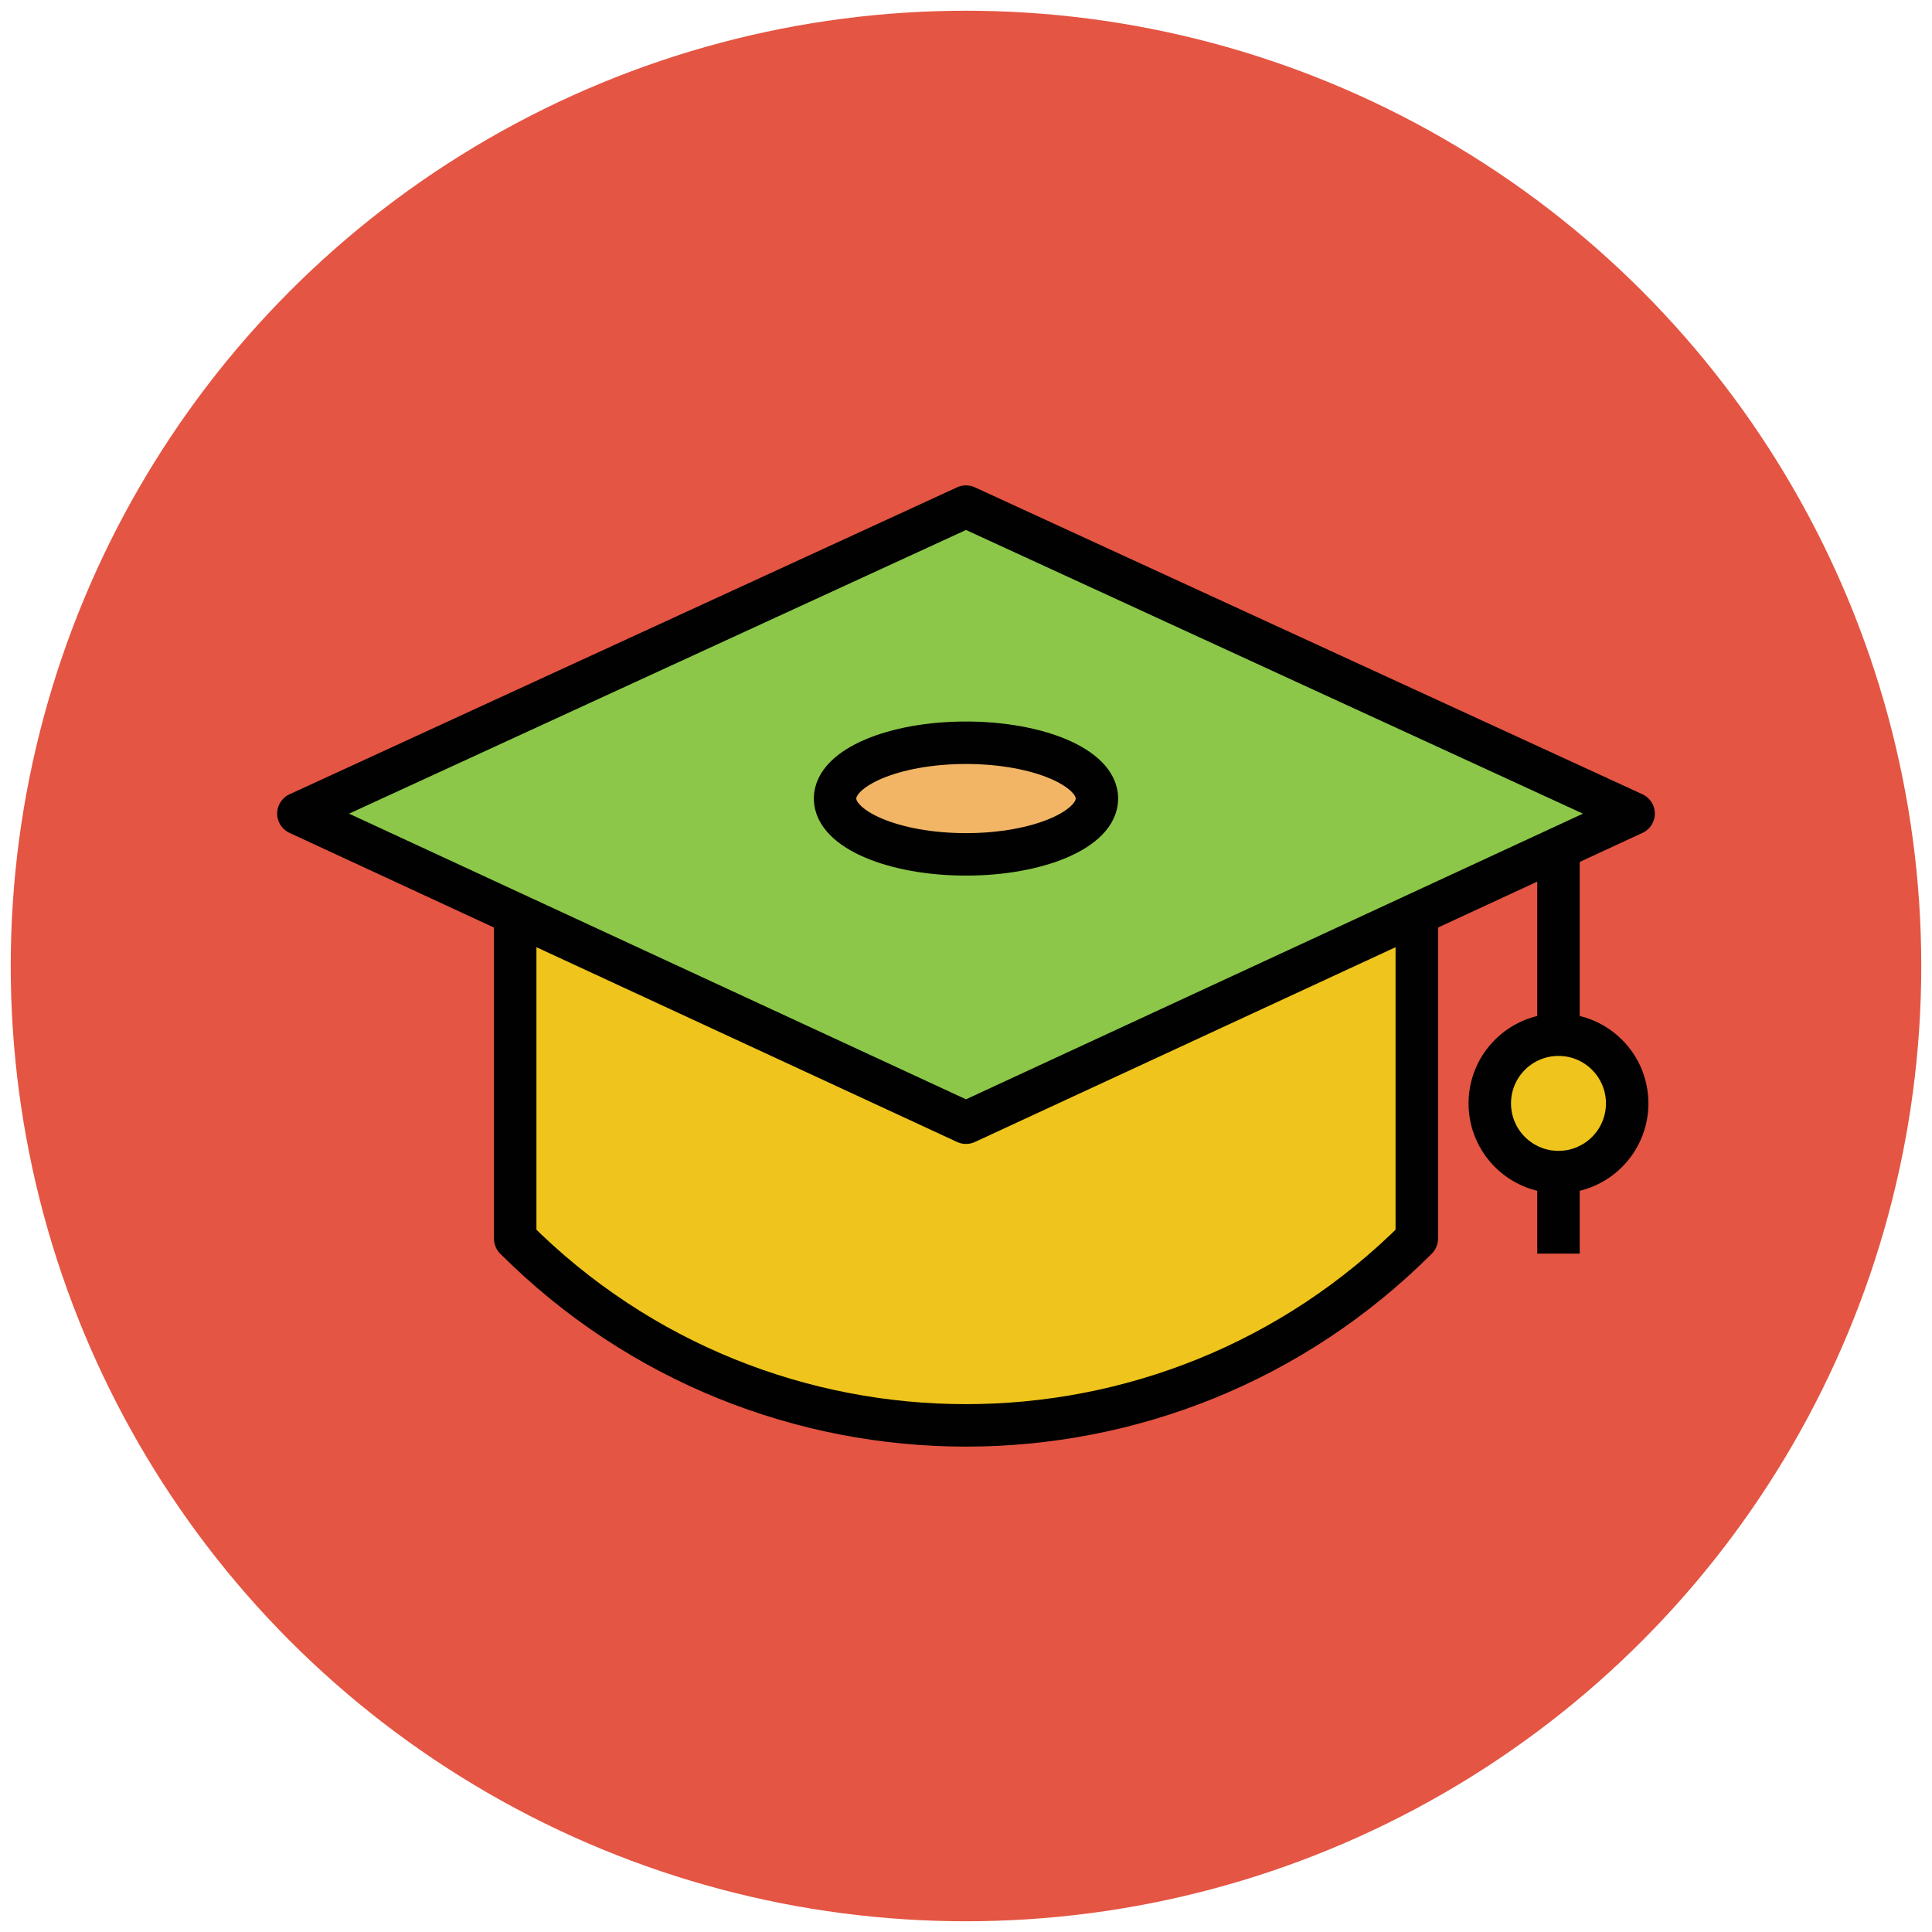
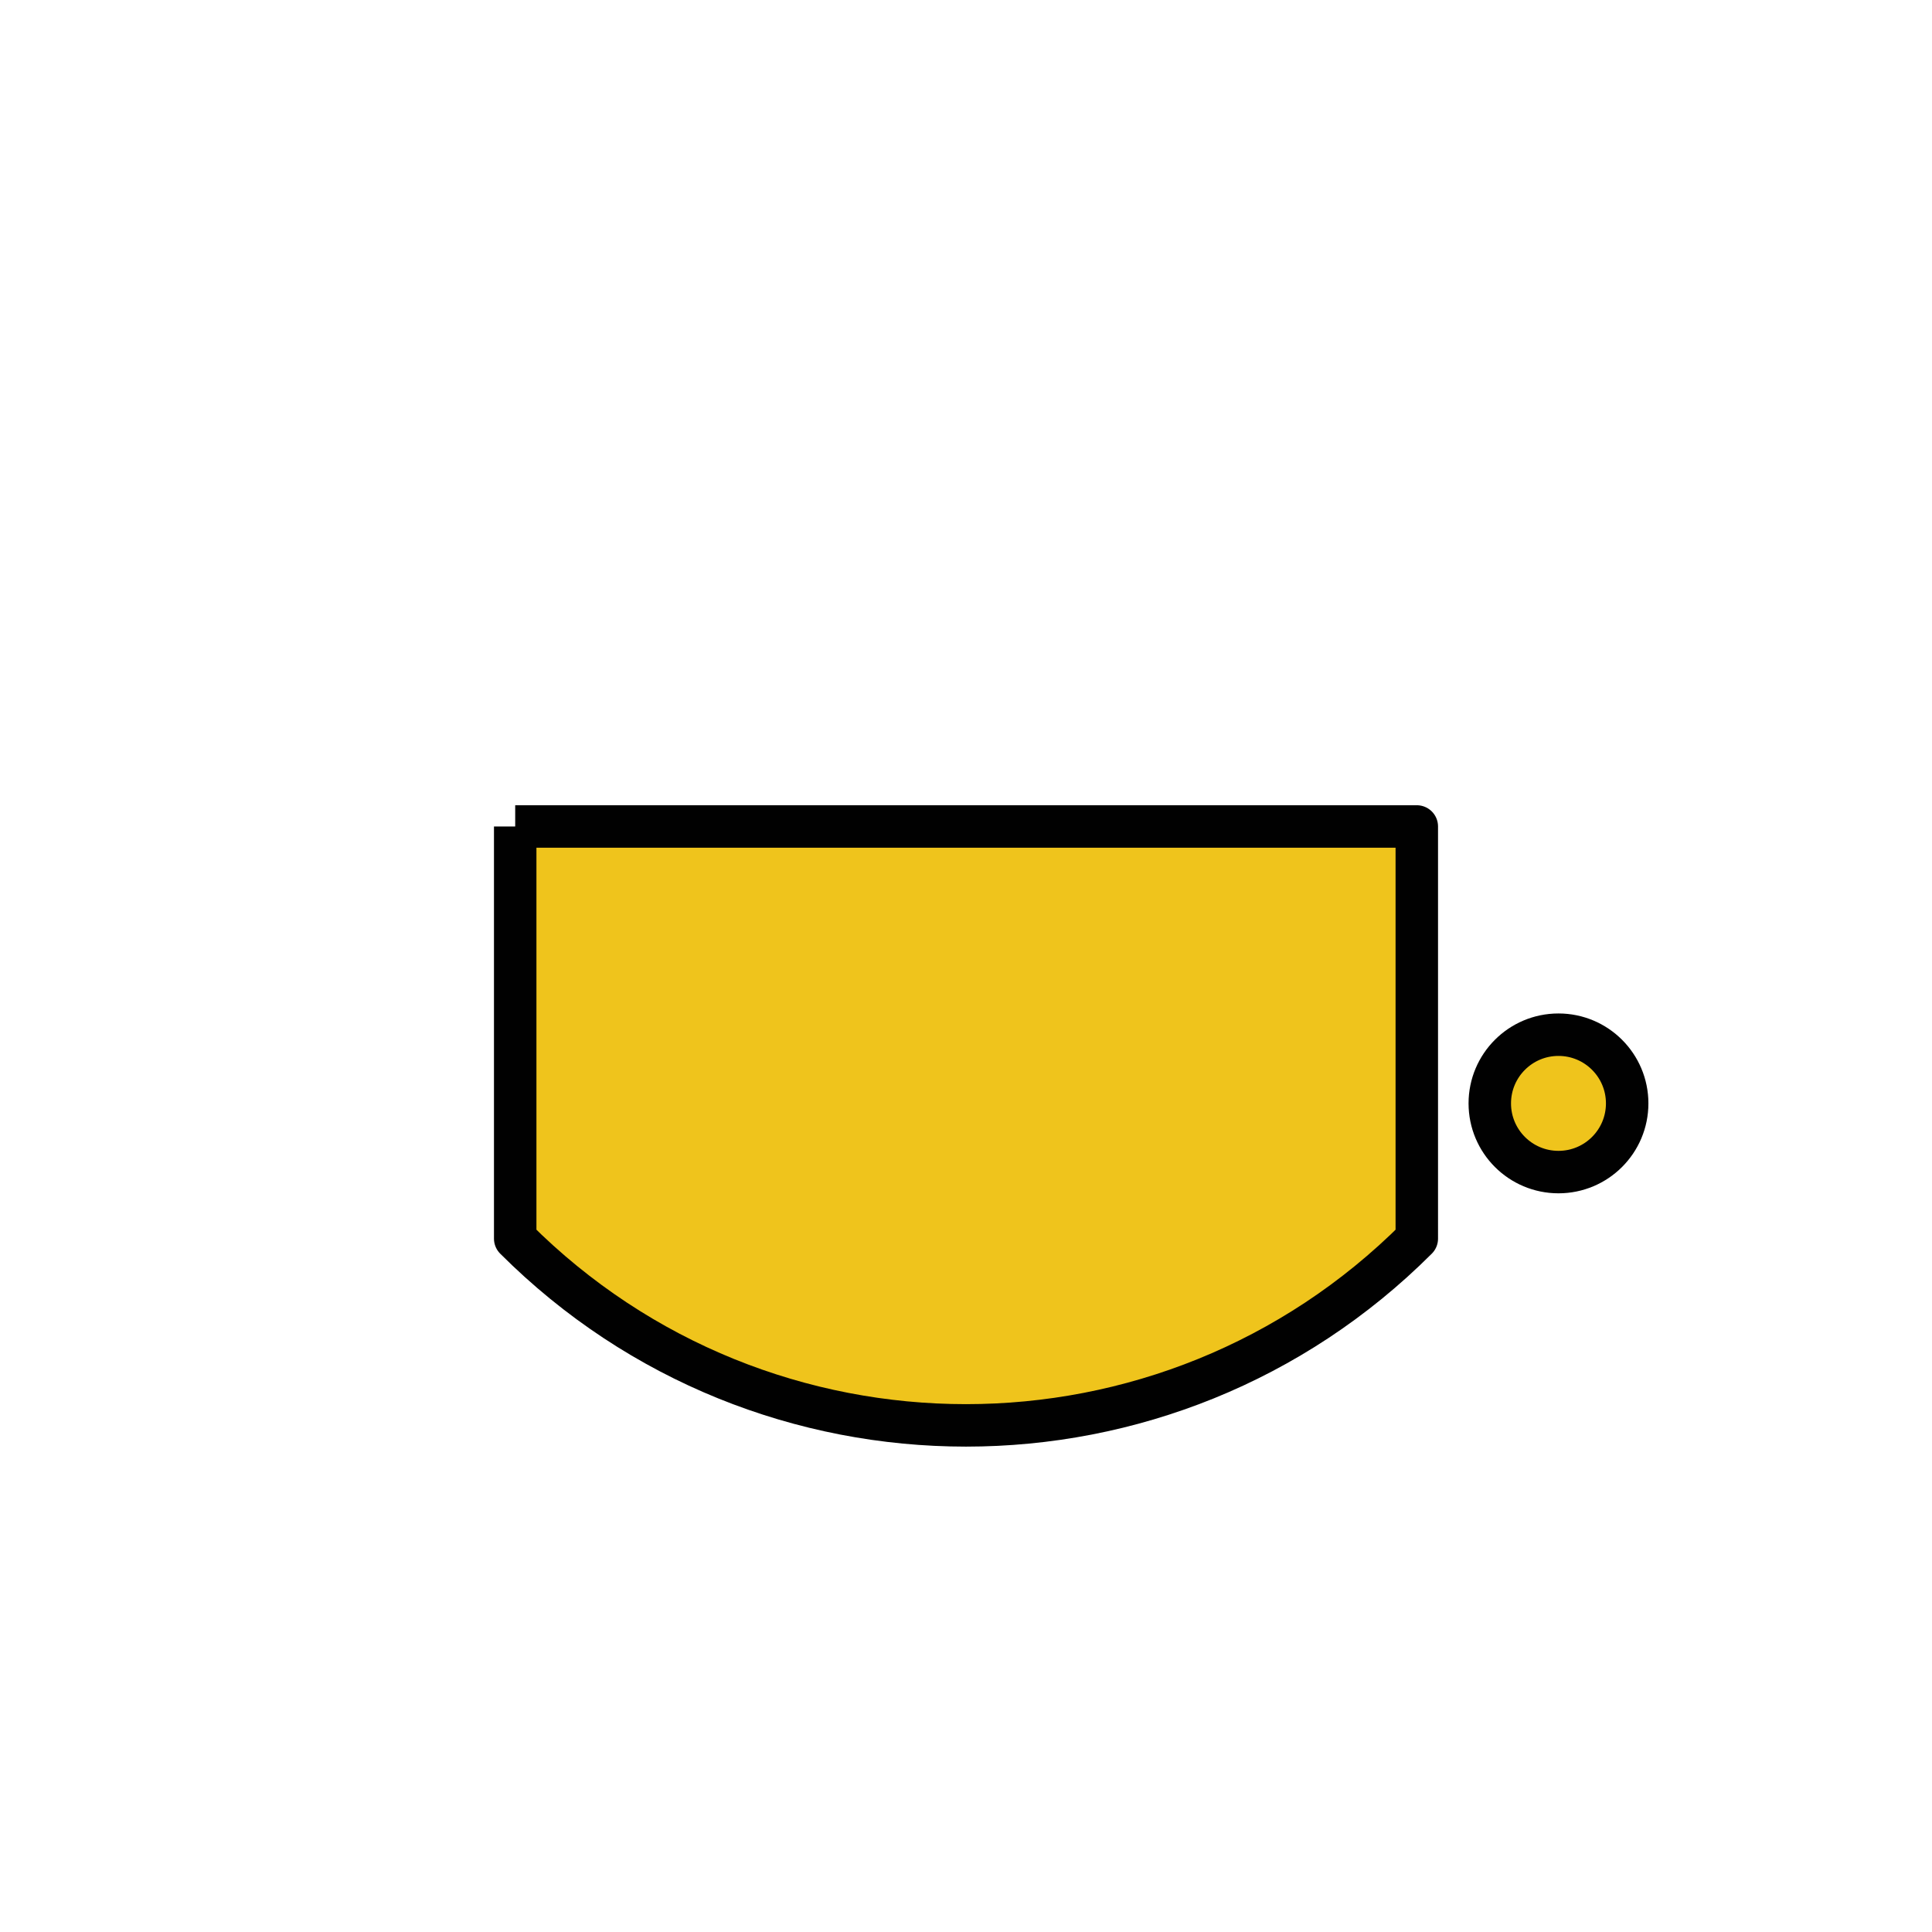
<svg xmlns="http://www.w3.org/2000/svg" version="1.1" id="Layer_1" x="0px" y="0px" viewBox="0 0 90 90" enable-background="new 0 0 90 90" xml:space="preserve">
  <g>
-     <circle fill="#E45543" cx="45" cy="45" r="44.5" />
-     <path fill="#EFC41C" stroke="#010101" stroke-width="1.978" stroke-linejoin="round" stroke-miterlimit="10" d="M24,38.5   c0,6.9,0,12.3,0,19.2c11.6,11.6,30.4,11.6,42,0V38.5H24z" />
-     <polygon fill="#8CC749" stroke="#010101" stroke-width="1.978" stroke-linejoin="round" stroke-miterlimit="10" points="45,23.6    13.9,37.9 45,52.3 76.1,37.9  " />
-     <ellipse fill="#F1B565" stroke="#010101" stroke-width="1.978" stroke-linejoin="round" stroke-miterlimit="10" cx="45" cy="37.2" rx="6.1" ry="2.6" />
-     <line fill="none" stroke="#010101" stroke-width="1.978" stroke-linejoin="round" stroke-miterlimit="10" x1="72.6" y1="39.9" x2="72.6" y2="58.4" />
+     <path fill="#EFC41C" stroke="#010101" stroke-width="1.978" stroke-linejoin="round" stroke-miterlimit="10" d="M24,38.5   c0,6.9,0,12.3,0,19.2c11.6,11.6,30.4,11.6,42,0V38.5H24" />
    <circle fill="#EFC41C" stroke="#010101" stroke-width="1.978" stroke-linejoin="round" stroke-miterlimit="10" cx="72.6" cy="51.4" r="3.2" />
  </g>
</svg>